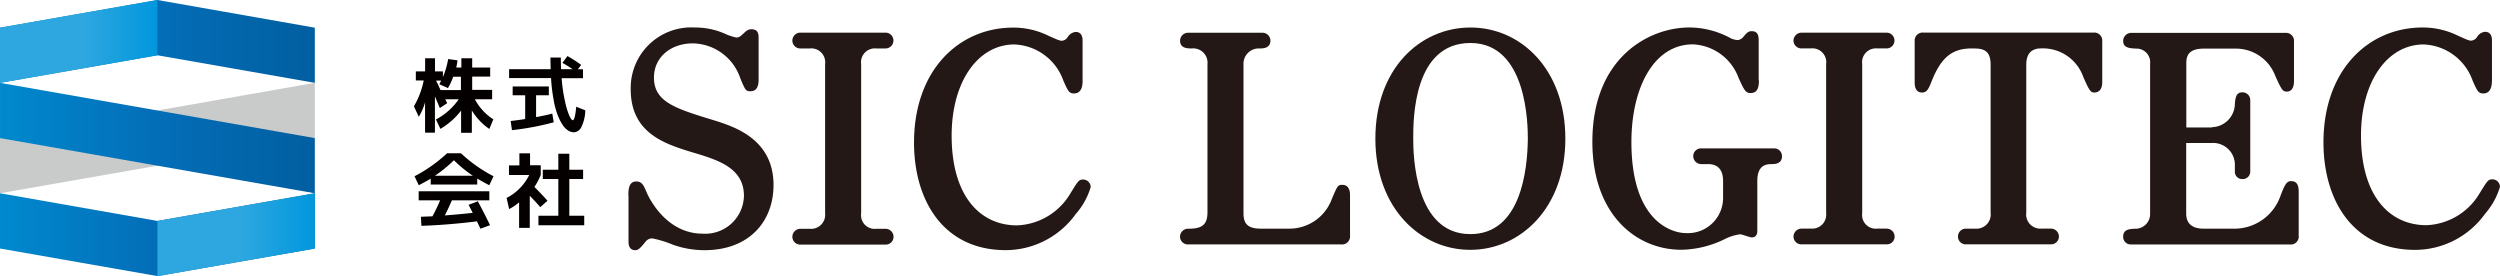
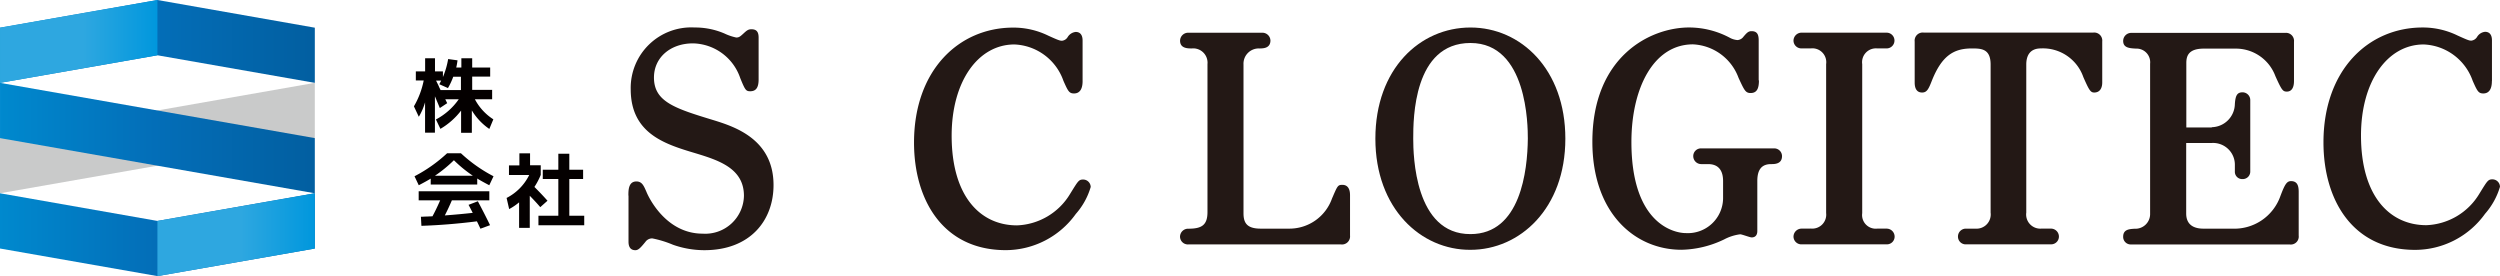
<svg xmlns="http://www.w3.org/2000/svg" xmlns:xlink="http://www.w3.org/1999/xlink" width="222.356" height="24.557" viewBox="0 0 222.356 24.557">
  <defs>
    <style>.a{fill:#c9caca;}.b{fill:url(#a);}.c{fill:url(#b);}.d{fill:url(#c);}.e{fill:#040000;}.f{fill:#231815;}</style>
    <linearGradient id="a" x1="-0.002" y1="0.5" x2="0.985" y2="0.5" gradientUnits="objectBoundingBox">
      <stop offset="0" stop-color="#0089ce" />
      <stop offset="0.5" stop-color="#036eb8" />
      <stop offset="1" stop-color="#025fa1" />
    </linearGradient>
    <linearGradient id="b" x1="-0.002" y1="0.5" x2="0.985" y2="0.5" xlink:href="#a" />
    <linearGradient id="c" y1="0.5" x2="1" y2="0.5" gradientUnits="objectBoundingBox">
      <stop offset="0" stop-color="#2ea7e0" />
      <stop offset="0.53" stop-color="#2ea7e0" />
      <stop offset="1" stop-color="#0097dd" />
    </linearGradient>
  </defs>
  <g transform="translate(0 0)">
    <g transform="translate(0 0)">
      <path class="a" d="M142.25,418.674v4.907l28-4.907V413.76Z" transform="translate(-142.25 -406.392)" />
      <path class="b" d="M142.25,427.53v4.914l14,2.454,14-2.454V427.53l-14,2.461Z" transform="translate(-142.25 -410.341)" />
      <path class="c" d="M156.251,403.43l-14,2.461V410.8h0v4.914l28,4.907v-4.907l-28-4.914,14-2.454,14,2.454v-4.907Z" transform="translate(-142.25 -403.43)" />
      <path class="d" d="M156.251,403.43v4.914l-14,2.454v-4.907Z" transform="translate(-142.25 -403.43)" />
      <path class="d" d="M175.881,427.53l-14,2.461V434.9l14-2.454Z" transform="translate(-147.879 -410.341)" />
    </g>
    <g transform="translate(36.818 4.986)">
      <path class="e" d="M200.824,413.512v.827h-1.533a4.73,4.73,0,0,0,1.64,1.783l-.357.856a5.305,5.305,0,0,1-1.555-1.648v1.99h-.956v-1.976a6.384,6.384,0,0,1-1.84,1.626l-.4-.835a5.716,5.716,0,0,0,2.033-1.8h-1.2c.036.078.093.193.171.35l-.656.435c-.057-.143-.136-.335-.243-.585s-.164-.4-.193-.456v3.231h-.877v-2.7a5.2,5.2,0,0,1-.556,1.284l-.435-.927a7.413,7.413,0,0,0,.87-2.3h-.7v-.806h.827v-1.17h.877v1.17h.706v.5a7.1,7.1,0,0,0,.464-1.6l.834.114a5.871,5.871,0,0,1-.114.642h.456v-.827h.963v.827h1.6v.806h-1.6V413.5h1.79Zm-3.916-.164-.785-.349s.036-.057.057-.1.036-.078.057-.114.036-.078.057-.107h-.456c.036.086.086.171.128.264a2.584,2.584,0,0,1,.143.314c.057.114.1.207.128.264h1.812v-1.184h-.685a6.07,6.07,0,0,1-.478,1.02Z" transform="translate(-193.87 -410.495)" />
-       <path class="e" d="M210.473,411.033l.449-.613a11.067,11.067,0,0,1,1.22.785l-.292.392h.456v.792h-1.9a14.2,14.2,0,0,0,.307,2.09,6.809,6.809,0,0,0,.392,1.277c.121.25.221.371.292.371.128,0,.235-.4.307-1.2l.806.321a3.5,3.5,0,0,1-.342,1.469.794.794,0,0,1-.656.485,1.044,1.044,0,0,1-.5-.143,1.613,1.613,0,0,1-.5-.492,4.414,4.414,0,0,1-.456-.884,7.609,7.609,0,0,1-.364-1.384,15.41,15.41,0,0,1-.228-1.919h-3.73v-.792h3.695c-.014-.656-.021-1.006-.021-1.034h.927c0,.364.007.706.021,1.034h1.027c-.257-.178-.556-.364-.906-.563Zm-.77,5.278a24.511,24.511,0,0,1-3.716.7l-.114-.813c.471-.057.906-.114,1.291-.178v-2.111h-1.113v-.785h3.217v.785h-1.134v1.94c.542-.1,1.027-.2,1.441-.314l.128.77Z" transform="translate(-197.271 -410.42)" />
      <path class="e" d="M199.518,424.794v.528h-4.137v-.528c-.25.157-.6.349-1.063.592l-.378-.8a13.1,13.1,0,0,0,2.9-2.047h1.227a13.1,13.1,0,0,0,2.9,2.047l-.378.8c-.456-.242-.813-.435-1.056-.592Zm.057,2.018c.349.656.713,1.362,1.084,2.125l-.856.314c-.128-.271-.228-.492-.314-.656-1.755.221-3.4.349-4.936.4l-.043-.806c.086,0,.193-.007.328-.014s.264-.007.378-.014.221-.007.321-.014c.207-.378.435-.849.685-1.419h-1.912v-.806h6.284v.806h-3.331c-.2.471-.407.913-.628,1.341.884-.064,1.712-.143,2.482-.228-.093-.185-.214-.421-.371-.713l.835-.321Zm-.449-2.275a11.615,11.615,0,0,1-1.683-1.377,11.7,11.7,0,0,1-1.683,1.377h3.359Z" transform="translate(-193.89 -413.895)" />
      <path class="e" d="M207.51,423.613h.949v.856a6.245,6.245,0,0,1-.563,1.07c.471.471.856.877,1.163,1.227l-.642.571c-.257-.307-.571-.642-.934-1.013v2.853h-.949v-2.268a5.1,5.1,0,0,1-.884.6l-.228-.991a4.547,4.547,0,0,0,2.011-2.04h-1.8v-.856h.927v-1.07h.949v1.07ZM211,428.1h1.327v.849h-4.073V428.1h1.769v-3.267h-1.384v-.827h1.384v-1.419H211v1.419h1.227v.827H211V428.1Z" transform="translate(-197.182 -413.898)" />
    </g>
    <g transform="translate(55.89 2.44)">
      <g transform="translate(0 0.007)">
        <path class="f" d="M220.61,421.8c0-.456,0-1.248.713-1.248.514,0,.663.407.892.92.178.457,1.712,3.723,5,3.723a3.441,3.441,0,0,0,3.673-3.367c0-2.446-2.247-3.16-4.358-3.8-2.653-.792-5.713-1.733-5.713-5.685a5.386,5.386,0,0,1,5.685-5.485,6.608,6.608,0,0,1,2.653.535,4.7,4.7,0,0,0,1.048.357c.257,0,.357-.1.613-.328.328-.307.456-.407.742-.407.485,0,.635.278.635.742v3.723c0,.713-.228,1.049-.742,1.049-.385,0-.456-.1-.892-1.17a4.537,4.537,0,0,0-4.208-3.088c-1.99,0-3.466,1.248-3.466,3.039,0,2.168,1.89,2.753,5.328,3.8,1.89.585,5.307,1.712,5.307,5.763,0,3.138-2.068,5.792-6.148,5.792a8.381,8.381,0,0,1-2.8-.485,9.44,9.44,0,0,0-1.833-.563.732.732,0,0,0-.613.307c-.435.535-.635.742-.892.742-.613,0-.613-.585-.613-.792v-4.058Z" transform="translate(-220.61 -406.86)" />
-         <path class="f" d="M242.615,424.946a1.245,1.245,0,0,0,1.355-1.377V410.31a1.241,1.241,0,0,0-1.355-1.405H241.8a.7.7,0,0,1-.742-.692.713.713,0,0,1,.742-.713h7.546a.7.7,0,1,1,0,1.405h-.842a1.233,1.233,0,0,0-1.327,1.405V423.57a1.212,1.212,0,0,0,1.327,1.377h.842a.711.711,0,0,1,.713.713.693.693,0,0,1-.713.692H241.8a.7.7,0,0,1-.742-.692.718.718,0,0,1,.742-.713Z" transform="translate(-226.474 -407.044)" />
        <path class="f" d="M271.223,411.625c0,.635-.207,1.1-.763,1.1-.435,0-.535-.207-.941-1.12a4.823,4.823,0,0,0-4.358-3.238c-3.217,0-5.585,3.267-5.585,8.11,0,5.435,2.575,7.981,5.813,7.981a5.758,5.758,0,0,0,4.722-2.8c.713-1.148.763-1.277,1.17-1.277a.676.676,0,0,1,.663.663,6.312,6.312,0,0,1-1.327,2.4,7.683,7.683,0,0,1-6.227,3.217c-5.585,0-8.16-4.465-8.16-9.565,0-6.455,4-10.228,8.823-10.228a7.036,7.036,0,0,1,3.11.713c.892.407,1.048.457,1.227.457a.671.671,0,0,0,.506-.328.953.953,0,0,1,.713-.456c.407,0,.613.278.613.763v3.623Z" transform="translate(-230.824 -406.86)" />
      </g>
      <g transform="translate(49.064)">
        <path class="f" d="M291.846,410.256a1.275,1.275,0,0,0-1.4-1.348c-.357,0-1.041,0-1.041-.685a.717.717,0,0,1,.742-.713H296.7a.717.717,0,0,1,.742.685c0,.713-.663.713-.991.713a1.358,1.358,0,0,0-1.405,1.426v13.224c0,.842.278,1.377,1.526,1.377h2.5a4.017,4.017,0,0,0,3.844-2.675c.485-1.12.506-1.22.92-1.22.663,0,.685.685.685.941v3.566a.721.721,0,0,1-.813.792H290.142a.7.7,0,0,1-.742-.685.718.718,0,0,1,.742-.713c1.17,0,1.7-.307,1.7-1.476v-13.2Z" transform="translate(-289.4 -407.039)" />
        <path class="f" d="M330.657,416.746c0,6.22-4.051,9.886-8.438,9.886-4.408.029-8.459-3.666-8.459-9.886s3.973-9.886,8.459-9.886S330.657,410.583,330.657,416.746Zm-13.53,0c0,1.476.128,8.509,5.093,8.488,4.458,0,5.071-5.656,5.1-8.488,0-1.12-.029-8.509-5.1-8.509S317.127,414.963,317.127,416.746Z" transform="translate(-296.385 -406.853)" />
        <path class="f" d="M355.634,411.567c0,.713-.178,1.12-.742,1.12-.457,0-.563-.257-1.07-1.348a4.541,4.541,0,0,0-4.051-2.981c-3.516,0-5.478,3.9-5.478,8.687,0,7.261,3.773,8.1,4.843,8.1a3.133,3.133,0,0,0,3.31-3.06v-1.576c0-.863-.357-1.5-1.327-1.5h-.613a.71.71,0,0,1-.713-.713.685.685,0,0,1,.713-.685h6.469a.691.691,0,0,1,.713.685c0,.713-.663.713-.97.713-.813,0-1.227.456-1.227,1.5v4.458c0,.257-.1.563-.506.563-.15,0-.863-.278-1.02-.278a4.19,4.19,0,0,0-1.427.456,9.111,9.111,0,0,1-3.794.92c-4.1,0-7.924-3.21-7.924-9.607,0-7.568,5.121-10.164,8.609-10.164a7.707,7.707,0,0,1,3.666.942,1.721,1.721,0,0,0,.635.178.717.717,0,0,0,.535-.307c.307-.357.435-.485.713-.485.485,0,.635.278.635.813v3.566Z" transform="translate(-304.145 -406.853)" />
        <path class="f" d="M367.455,424.925a1.24,1.24,0,0,0,1.348-1.377V410.3a1.234,1.234,0,0,0-1.348-1.4h-.813a.7.7,0,0,1-.742-.685.717.717,0,0,1,.742-.713h7.539a.7.7,0,1,1,0,1.4h-.842a1.23,1.23,0,0,0-1.327,1.4v13.252a1.214,1.214,0,0,0,1.327,1.377h.842a.711.711,0,0,1,.713.713.687.687,0,0,1-.713.685h-7.539a.7.7,0,0,1-.742-.685.718.718,0,0,1,.742-.713Z" transform="translate(-311.336 -407.036)" />
        <path class="f" d="M385.575,426.33a.687.687,0,0,1-.713-.685.7.7,0,0,1,.713-.713h.842a1.265,1.265,0,0,0,1.348-1.426V410.332c0-1.427-.863-1.427-1.683-1.427-1.633,0-2.653.685-3.516,2.8-.307.792-.457,1.12-.892,1.12-.456,0-.663-.328-.663-.892v-3.645a.718.718,0,0,1,.813-.792H396.88a.718.718,0,0,1,.813.792v3.645c0,.407-.15.892-.713.892-.328,0-.457-.207-.97-1.377a3.806,3.806,0,0,0-3.773-2.546c-.991,0-1.3.663-1.3,1.427v13.174a1.258,1.258,0,0,0,1.348,1.426h.842a.71.71,0,0,1,.713.713.691.691,0,0,1-.713.685h-7.568Z" transform="translate(-315.669 -407.036)" />
        <path class="f" d="M414.884,415.918a2.1,2.1,0,0,0,2.061-2.061c.05-.763.207-1.041.685-1.041a.691.691,0,0,1,.685.713v6.319a.667.667,0,0,1-.685.685.651.651,0,0,1-.685-.685v-.535a1.936,1.936,0,0,0-2.061-1.99h-2.268v6.27c0,1.07.763,1.348,1.526,1.348h2.546a4.346,4.346,0,0,0,4.308-2.9c.385-1.02.563-1.327.941-1.327.506,0,.685.328.685.941v3.9a.709.709,0,0,1-.813.792H407.723a.674.674,0,0,1-.713-.685c0-.635.506-.685,1.02-.713a1.308,1.308,0,0,0,1.377-1.348V410.276a1.215,1.215,0,0,0-1.248-1.348c-.613-.029-1.148-.078-1.148-.685a.717.717,0,0,1,.742-.713h13.659a.715.715,0,0,1,.792.792v3.488c0,.613-.228.942-.635.942-.357,0-.457-.128-1.02-1.377a3.747,3.747,0,0,0-3.466-2.446h-2.9c-1.348,0-1.555.635-1.555,1.277v5.735h2.268Z" transform="translate(-323.125 -407.045)" />
        <path class="f" d="M446.968,411.622c0,.635-.207,1.1-.763,1.1-.435,0-.535-.207-.942-1.12a4.823,4.823,0,0,0-4.358-3.238c-3.21,0-5.578,3.26-5.578,8.1,0,5.428,2.575,7.974,5.813,7.974a5.744,5.744,0,0,0,4.715-2.8c.713-1.148.763-1.277,1.17-1.277a.676.676,0,0,1,.663.663,6.363,6.363,0,0,1-1.327,2.4,7.663,7.663,0,0,1-6.22,3.21c-5.578,0-8.152-4.458-8.152-9.558,0-6.448,4-10.221,8.816-10.221a7.035,7.035,0,0,1,3.11.713c.892.407,1.041.457,1.22.457a.691.691,0,0,0,.514-.328.934.934,0,0,1,.713-.457c.407,0,.613.278.613.763v3.616Z" transform="translate(-330.288 -406.85)" />
      </g>
    </g>
  </g>
</svg>